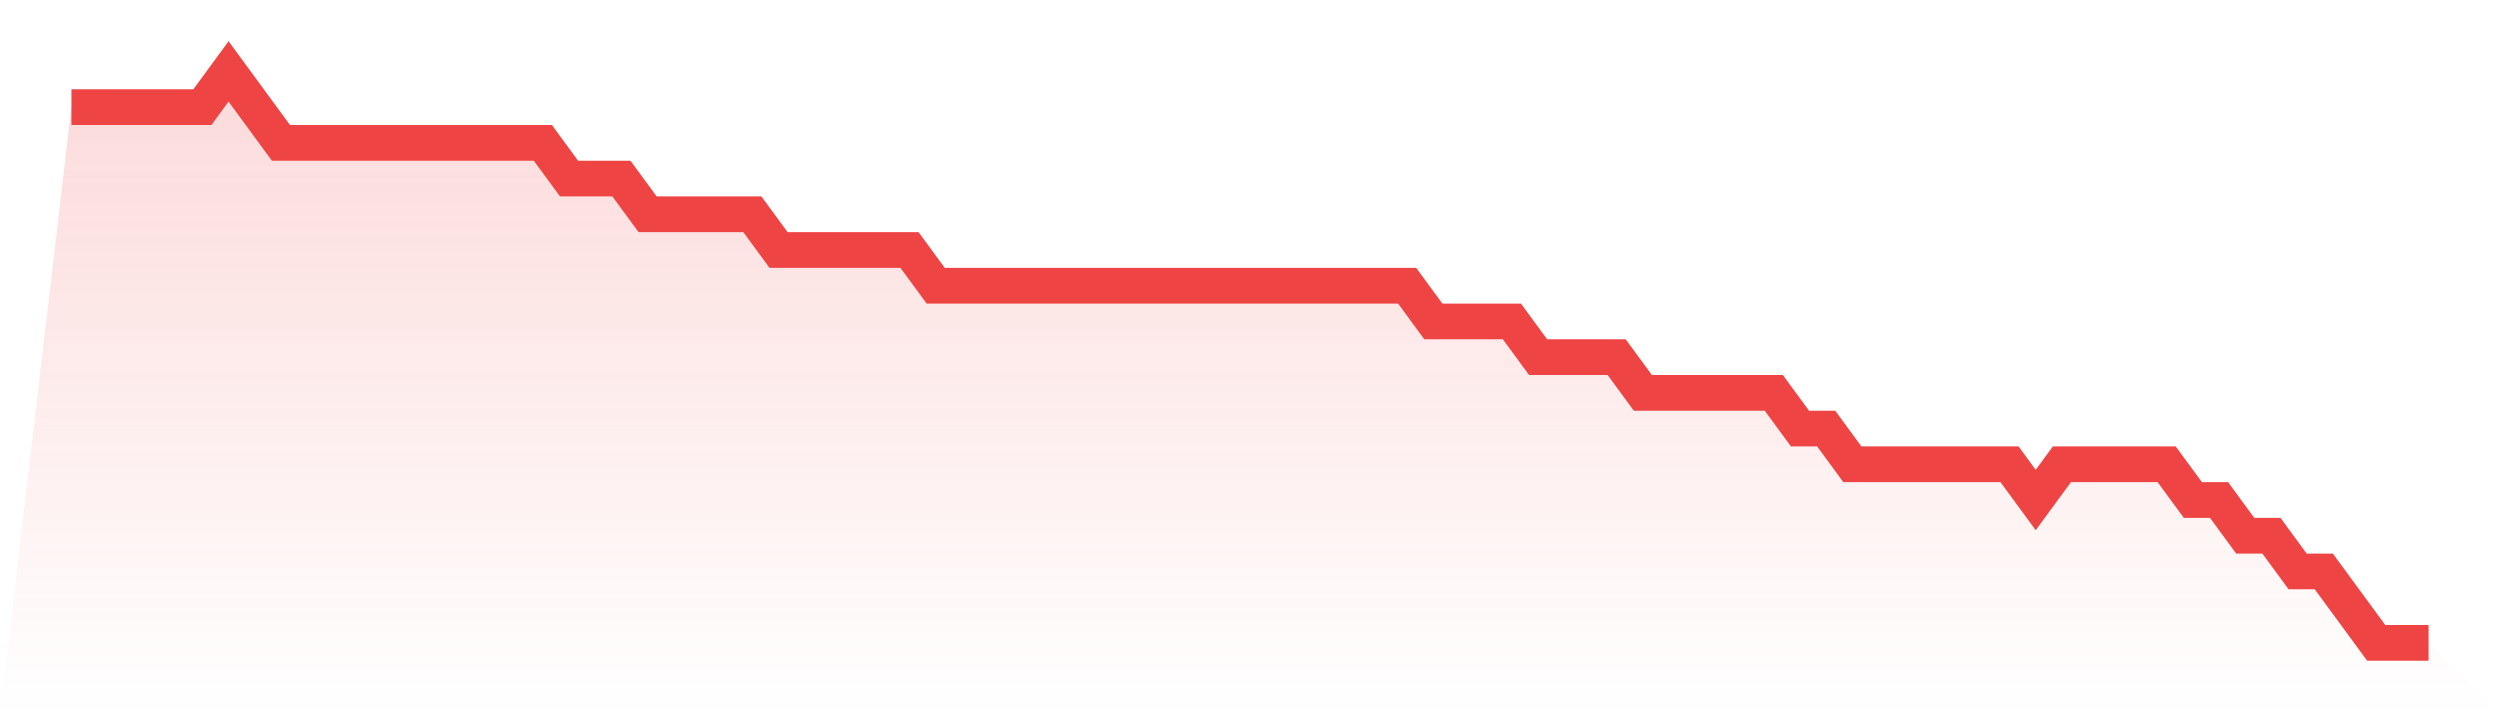
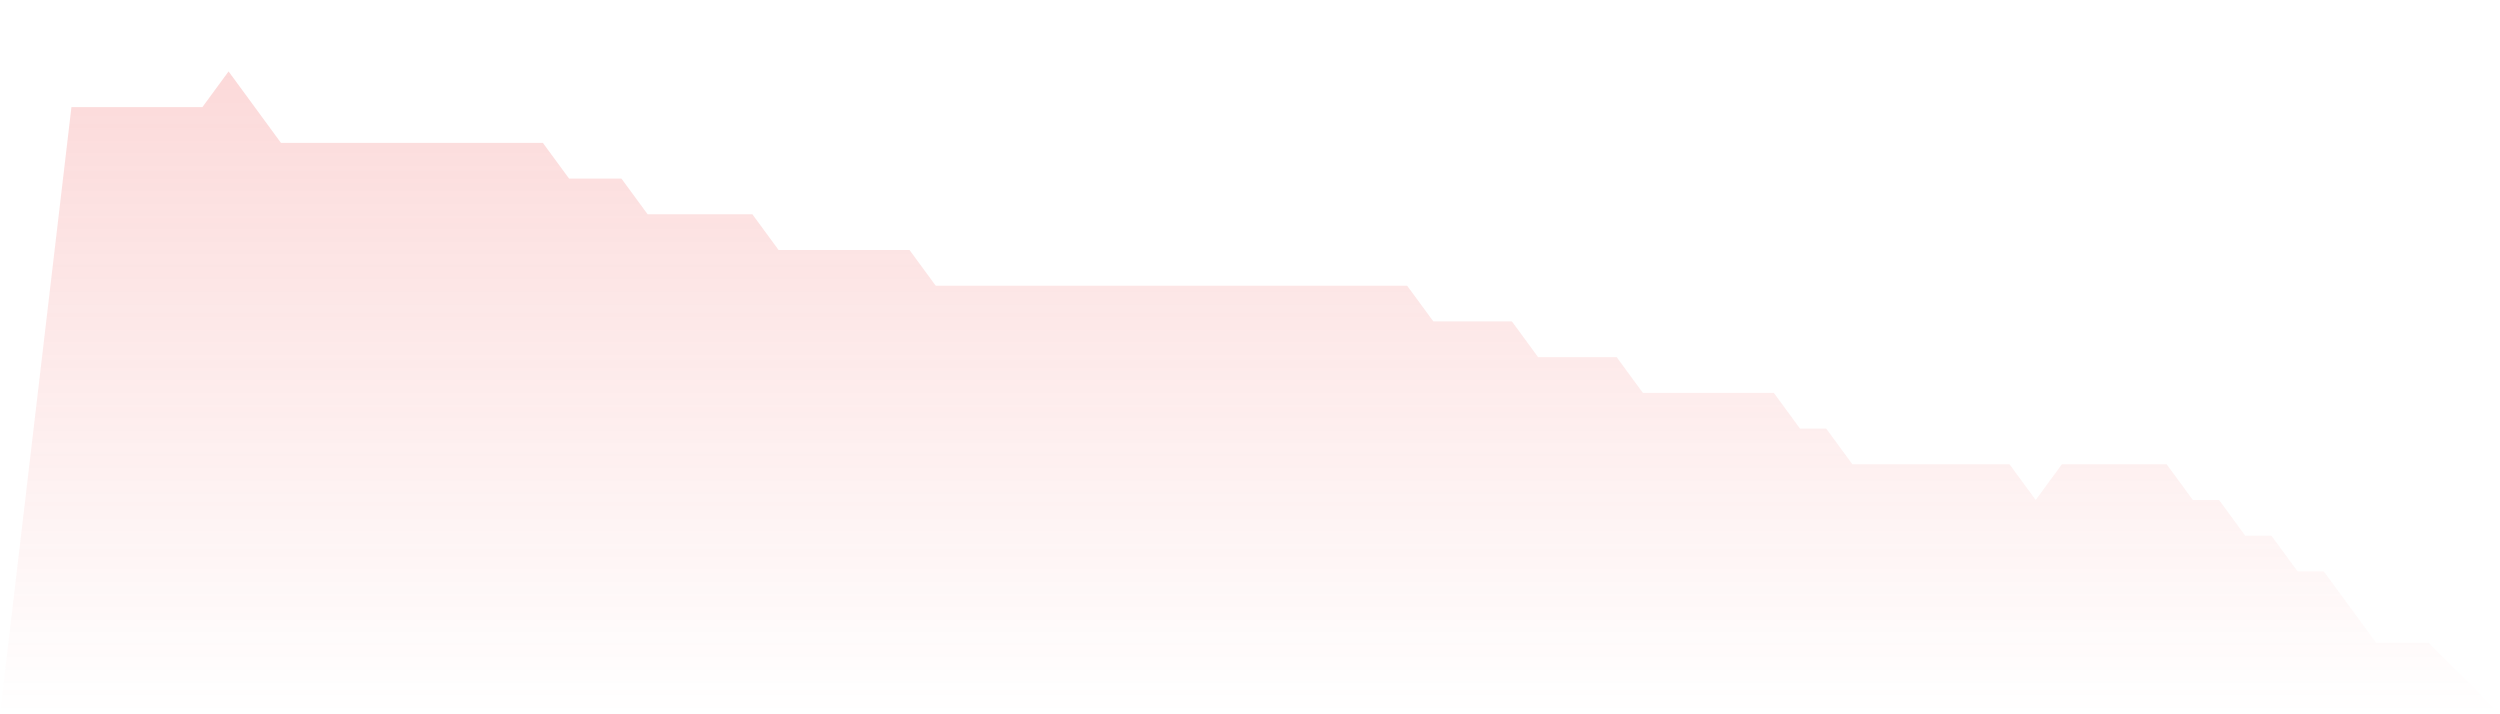
<svg xmlns="http://www.w3.org/2000/svg" viewBox="0 0 140 40">
  <defs>
    <linearGradient id="gradient" x1="0" x2="0" y1="0" y2="1">
      <stop offset="0%" stop-color="#ef4444" stop-opacity="0.2" />
      <stop offset="100%" stop-color="#ef4444" stop-opacity="0" />
    </linearGradient>
  </defs>
  <path d="M4,6 L4,6 L5.467,6 L6.933,6 L8.4,6 L9.867,6 L11.333,6 L12.8,4 L14.267,6 L15.733,8 L17.2,8 L18.667,8 L20.133,8 L21.6,8 L23.067,8 L24.533,8 L26,8 L27.467,8 L28.933,8 L30.4,8 L31.867,10 L33.333,10 L34.8,10 L36.267,12 L37.733,12 L39.2,12 L40.667,12 L42.133,12 L43.6,14 L45.067,14 L46.533,14 L48,14 L49.467,14 L50.933,14 L52.4,16 L53.867,16 L55.333,16 L56.8,16 L58.267,16 L59.733,16 L61.2,16 L62.667,16 L64.133,16 L65.6,16 L67.067,16 L68.533,16 L70,16 L71.467,16 L72.933,16 L74.4,16 L75.867,16 L77.333,16 L78.8,16 L80.267,18 L81.733,18 L83.2,18 L84.667,18 L86.133,20 L87.6,20 L89.067,20 L90.533,20 L92,22 L93.467,22 L94.933,22 L96.4,22 L97.867,22 L99.333,22 L100.8,24 L102.267,24 L103.733,26 L105.2,26 L106.667,26 L108.133,26 L109.6,26 L111.067,26 L112.533,26 L114,28 L115.467,26 L116.933,26 L118.4,26 L119.867,26 L121.333,26 L122.8,28 L124.267,28 L125.733,30 L127.2,30 L128.667,32 L130.133,32 L131.6,34 L133.067,36 L134.533,36 L136,36 L140,40 L0,40 z" fill="url(#gradient)" />
-   <path d="M4,6 L4,6 L5.467,6 L6.933,6 L8.4,6 L9.867,6 L11.333,6 L12.8,4 L14.267,6 L15.733,8 L17.2,8 L18.667,8 L20.133,8 L21.6,8 L23.067,8 L24.533,8 L26,8 L27.467,8 L28.933,8 L30.4,8 L31.867,10 L33.333,10 L34.8,10 L36.267,12 L37.733,12 L39.2,12 L40.667,12 L42.133,12 L43.6,14 L45.067,14 L46.533,14 L48,14 L49.467,14 L50.933,14 L52.4,16 L53.867,16 L55.333,16 L56.8,16 L58.267,16 L59.733,16 L61.2,16 L62.667,16 L64.133,16 L65.6,16 L67.067,16 L68.533,16 L70,16 L71.467,16 L72.933,16 L74.4,16 L75.867,16 L77.333,16 L78.8,16 L80.267,18 L81.733,18 L83.2,18 L84.667,18 L86.133,20 L87.6,20 L89.067,20 L90.533,20 L92,22 L93.467,22 L94.933,22 L96.4,22 L97.867,22 L99.333,22 L100.8,24 L102.267,24 L103.733,26 L105.2,26 L106.667,26 L108.133,26 L109.6,26 L111.067,26 L112.533,26 L114,28 L115.467,26 L116.933,26 L118.4,26 L119.867,26 L121.333,26 L122.8,28 L124.267,28 L125.733,30 L127.2,30 L128.667,32 L130.133,32 L131.6,34 L133.067,36 L134.533,36 L136,36" fill="none" stroke="#ef4444" stroke-width="2" />
</svg>